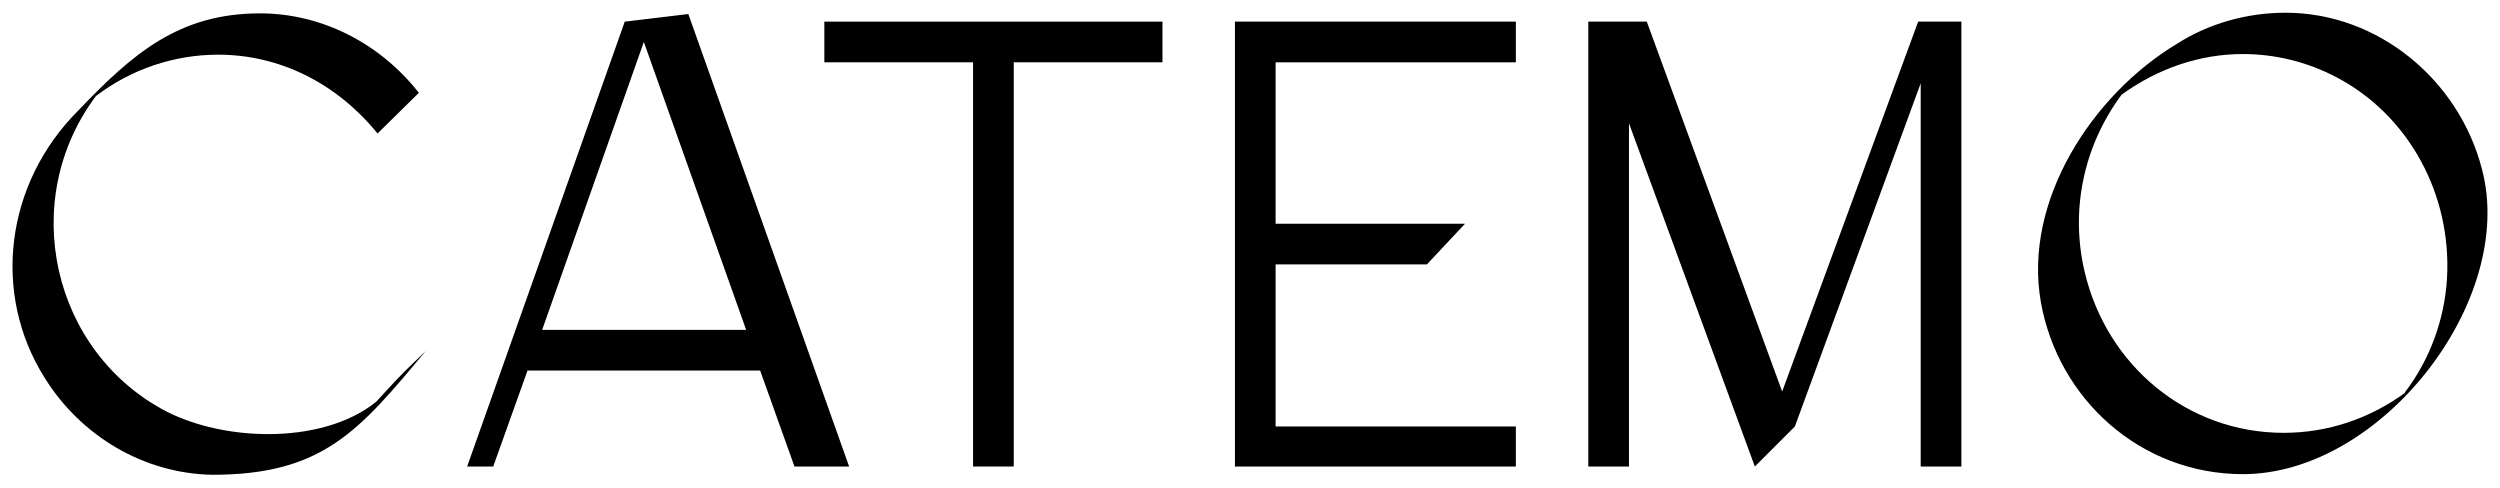
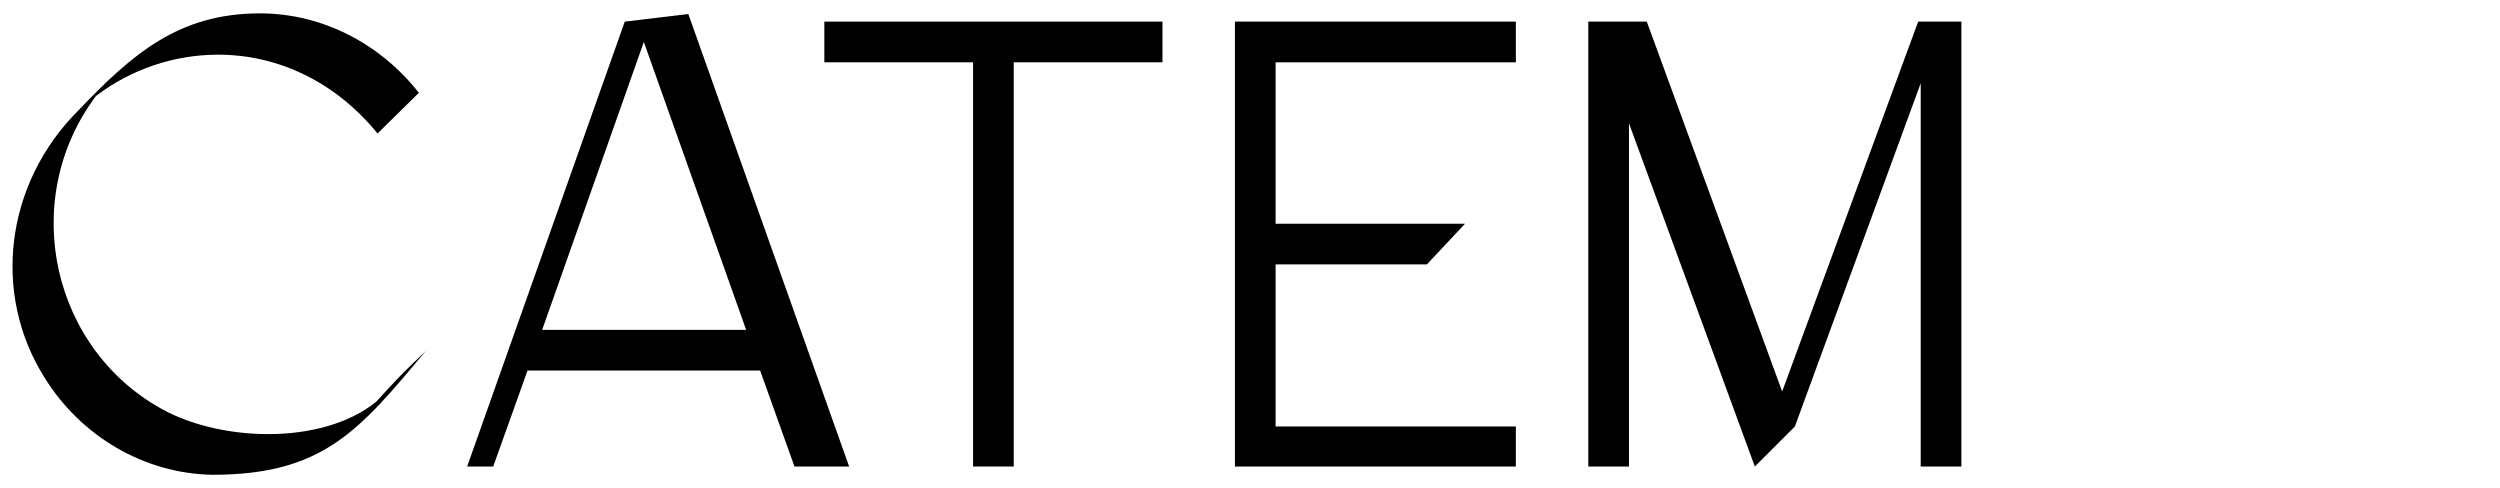
<svg xmlns="http://www.w3.org/2000/svg" id="Capa_1" x="0px" y="0px" width="200px" height="39px" viewBox="0 0 200 39" xml:space="preserve">
  <g>
    <path d="M34.067,28.068c-5.339,6.407-8.237,9.914-17.084,9.914c-5.491-0.102-10.525-3.101-13.423-7.779   c-4.22-6.712-3.152-15.508,2.695-21.355c4.322-4.525,8.034-7.779,14.542-7.779c4.881,0,9.559,2.339,12.712,6.356l-3.305,3.254   C26.846,6.56,22.271,4.374,17.44,4.374c-3.509,0-6.966,1.169-9.762,3.305c-6.254,8.338-3.559,20.491,5.694,25.27   c2.339,1.17,5.237,1.779,8.084,1.779c3.254,0,6.457-0.813,8.644-2.592c0.051-0.051,1.424-1.577,2.288-2.441L34.067,28.068z" />
-     <path d="M39.457,37.321h-2.085L49.981,1.73l5.084-0.61L67.93,37.321h-4.373l-2.746-7.677h-18.61L39.457,37.321z M43.372,26.39   h16.321L51.507,3.357L43.372,26.39z" />
+     <path d="M39.457,37.321h-2.085L49.981,1.73l5.084-0.61L67.93,37.321h-4.373l-2.746-7.677h-18.61z M43.372,26.39   h16.321L51.507,3.357L43.372,26.39z" />
    <path d="M65.948,4.984V1.73h27.05v3.254H81.1v32.337h-3.254V4.984H65.948z" />
    <path d="M102.048,34.118h19.22v3.203H98.794V1.73h22.474v3.254h-19.22v12.915H117.2l-3.051,3.254h-12.101V34.118z" />
    <path d="M153.656,6.662l-10.067,27.457l-3.203,3.203L130.318,9.865v27.456h-3.254V1.73h4.679l10.83,29.592L153.453,1.73h3.458   v35.591h-3.255V6.662z" />
-     <path d="M179.436,37.932c-8.186,0-14.796-6-16.169-13.779c-1.423-8.085,4.118-16.576,10.881-20.644   c2.542-1.627,5.593-2.491,8.695-2.491c7.422,0,13.88,5.39,15.711,12.507C201.35,24,190.52,37.932,179.436,37.932z M186.961,6.204   c-2.39-1.271-4.983-1.881-7.525-1.881c-3.407,0-6.763,1.119-9.711,3.254c-3.051,4.118-4.119,9.254-2.949,14.186   c1.779,7.525,8.236,12.863,15.914,12.863c3.509,0,6.864-1.119,9.712-3.203v-0.051c1.983-2.593,3.151-5.796,3.356-9.05   C196.164,15.509,192.655,9.204,186.961,6.204z" />
  </g>
</svg>